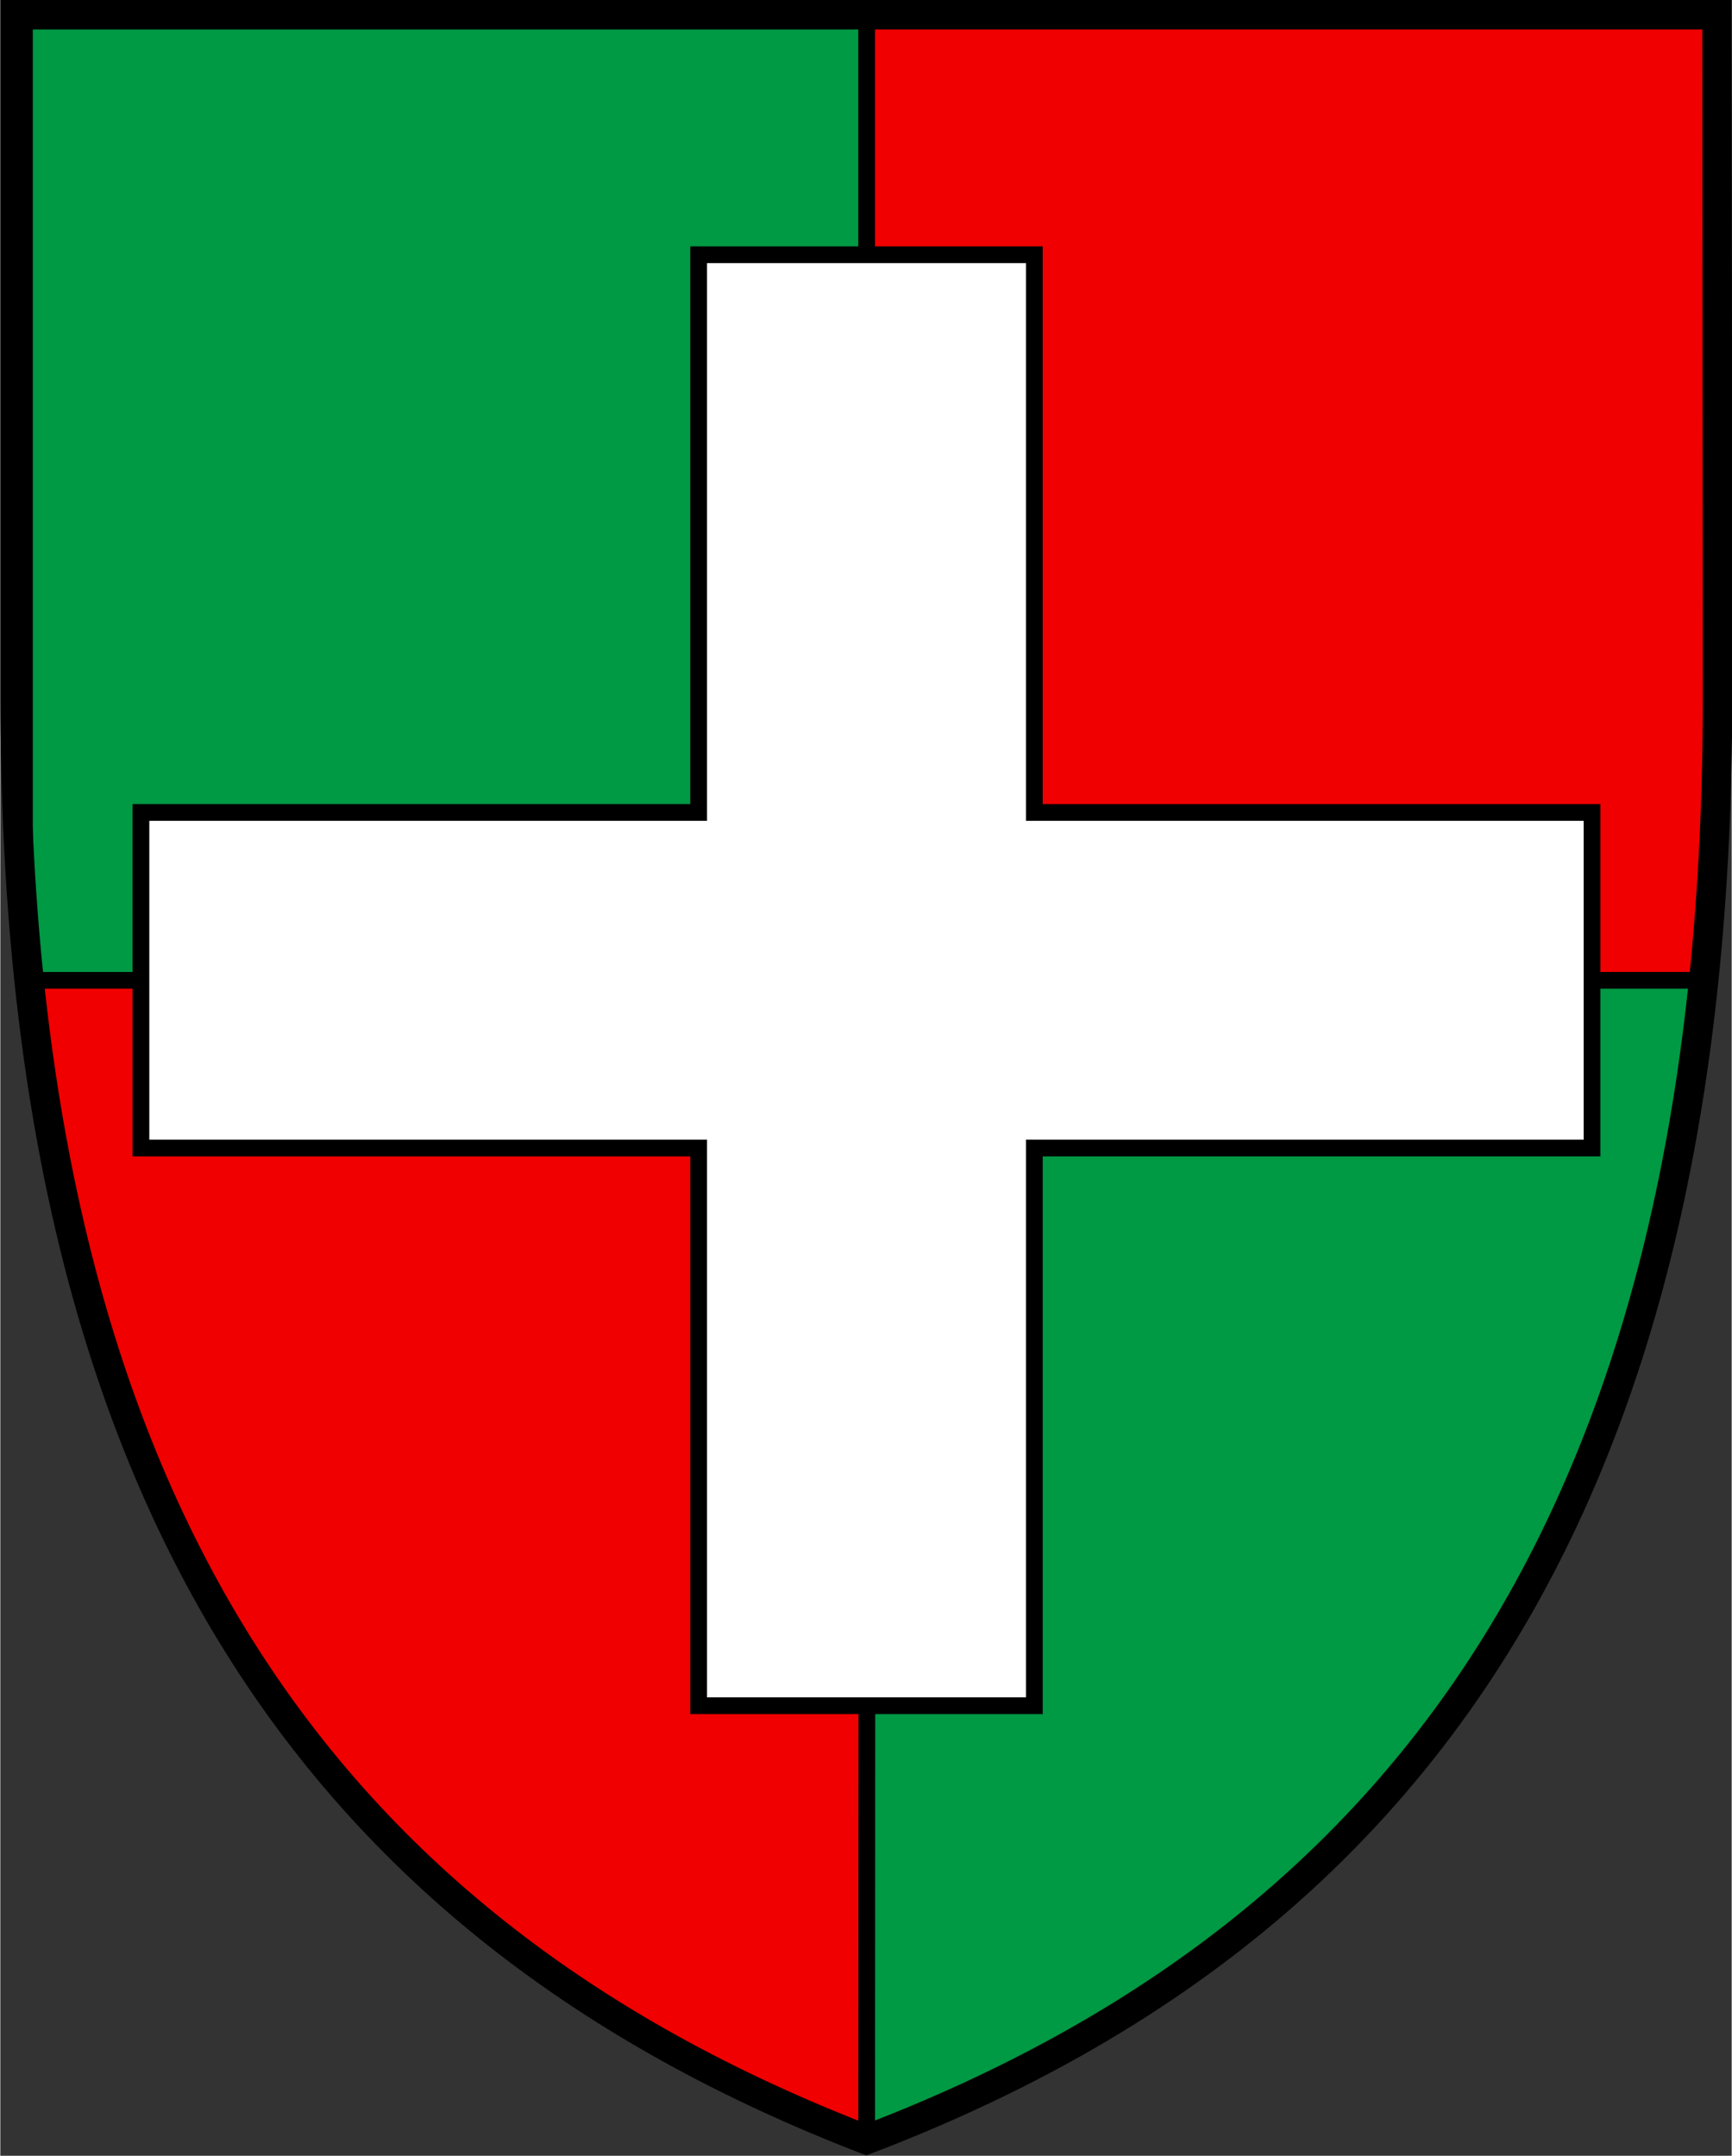
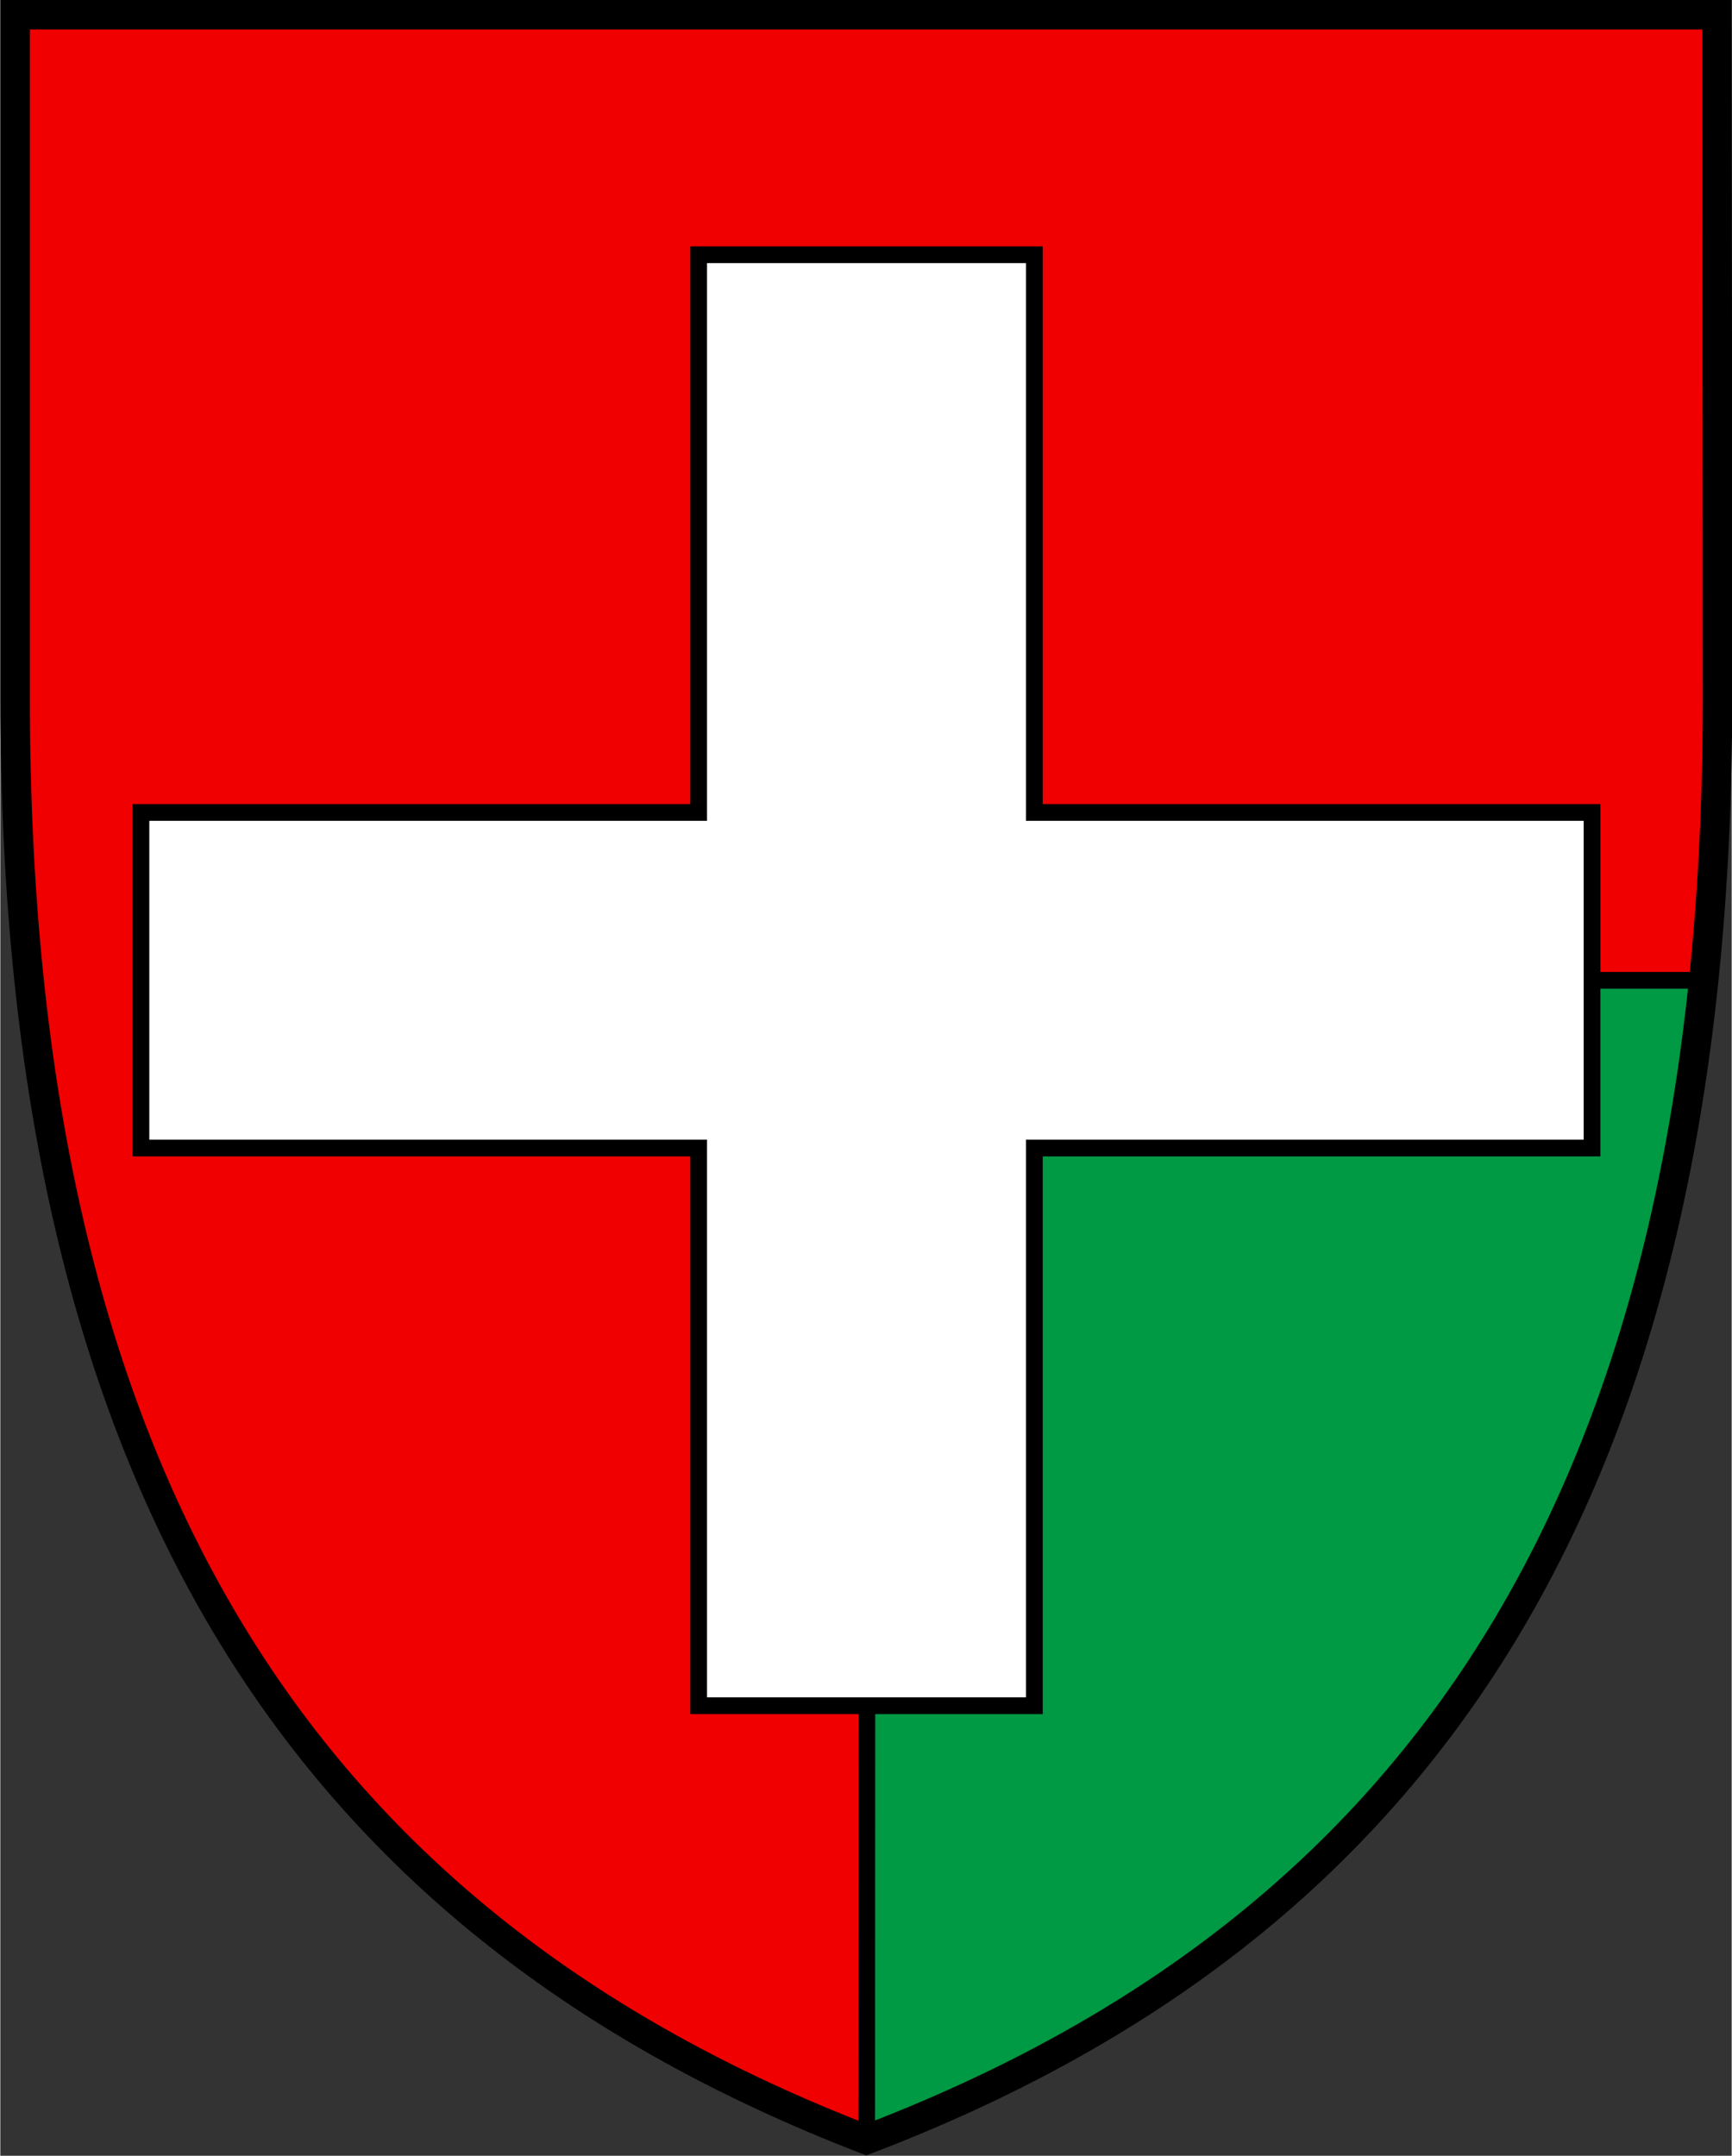
<svg xmlns="http://www.w3.org/2000/svg" width="600" height="746.8" version="1.1" viewBox="0 0 158.7 197.6">
  <rect x="0" y="0" width="158.7" height="197.6" fill="#333333" stroke="none" />
  <clipPath id="a">
    <path d="m39.69 377h250.9v53.86h-250.9z" />
  </clipPath>
  <clipPath id="b">
    <path d="m151.4 386.4h27.36v35.08h-27.36z" />
  </clipPath>
  <clipPath id="c">
    <path d="m39.69 377h250.9v53.86h-250.9z" />
  </clipPath>
  <clipPath id="d">
    <path d="m151.4 386.4h27.36v35.08h-27.36z" />
  </clipPath>
  <clipPath id="e">
    <path d="m39.69 377h250.9v53.86h-250.9z" />
  </clipPath>
  <clipPath id="f">
    <path d="m151.4 386.4h27.36v35.08h-27.36z" />
  </clipPath>
  <clipPath id="g">
    <path d="m39.69 377h250.9v53.86h-250.9z" />
  </clipPath>
  <clipPath id="h">
    <path d="m151.4 386.4h27.36v35.08h-27.36z" />
  </clipPath>
  <clipPath id="i">
    <path d="m39.69 377h250.9v53.86h-250.9z" />
  </clipPath>
  <path d="m157.4 64.02c0 72.3-26.63 112.5-78.02 132.1-51.13-19.71-78.02-59.81-78.02-132.1v-62.67h156z" fill="#f00000" />
  <g transform="translate(-.925 -1.461)" fill="#094" stroke="#000" stroke-width="1.535">
    <path d="m80.34 197.4c26.01-10.85 62.45-31.04 74.15-87.96 1.144-5.562 2.432-13.01 3.04-18.12h-77.2c0.074 35.36 0.007 72.81 0.007 106.1z" />
-     <path d="m3.136 91.32h77.2v-88.18h-77.2z" />
  </g>
  <path d="m145.9 74.47h-51.12v-51.12h-30.77v51.12h-51.12v30.76h51.12v51.12h30.77v-51.12h51.12z" fill="#fff" stroke="#000" stroke-width="1.535" />
  <path d="m157.4 64.02c0 72.3-26.63 112.5-78.02 132.1-51.13-19.71-78.02-59.81-78.02-132.1v-62.67h156z" fill="none" stroke="#000" stroke-width="2.699" />
</svg>